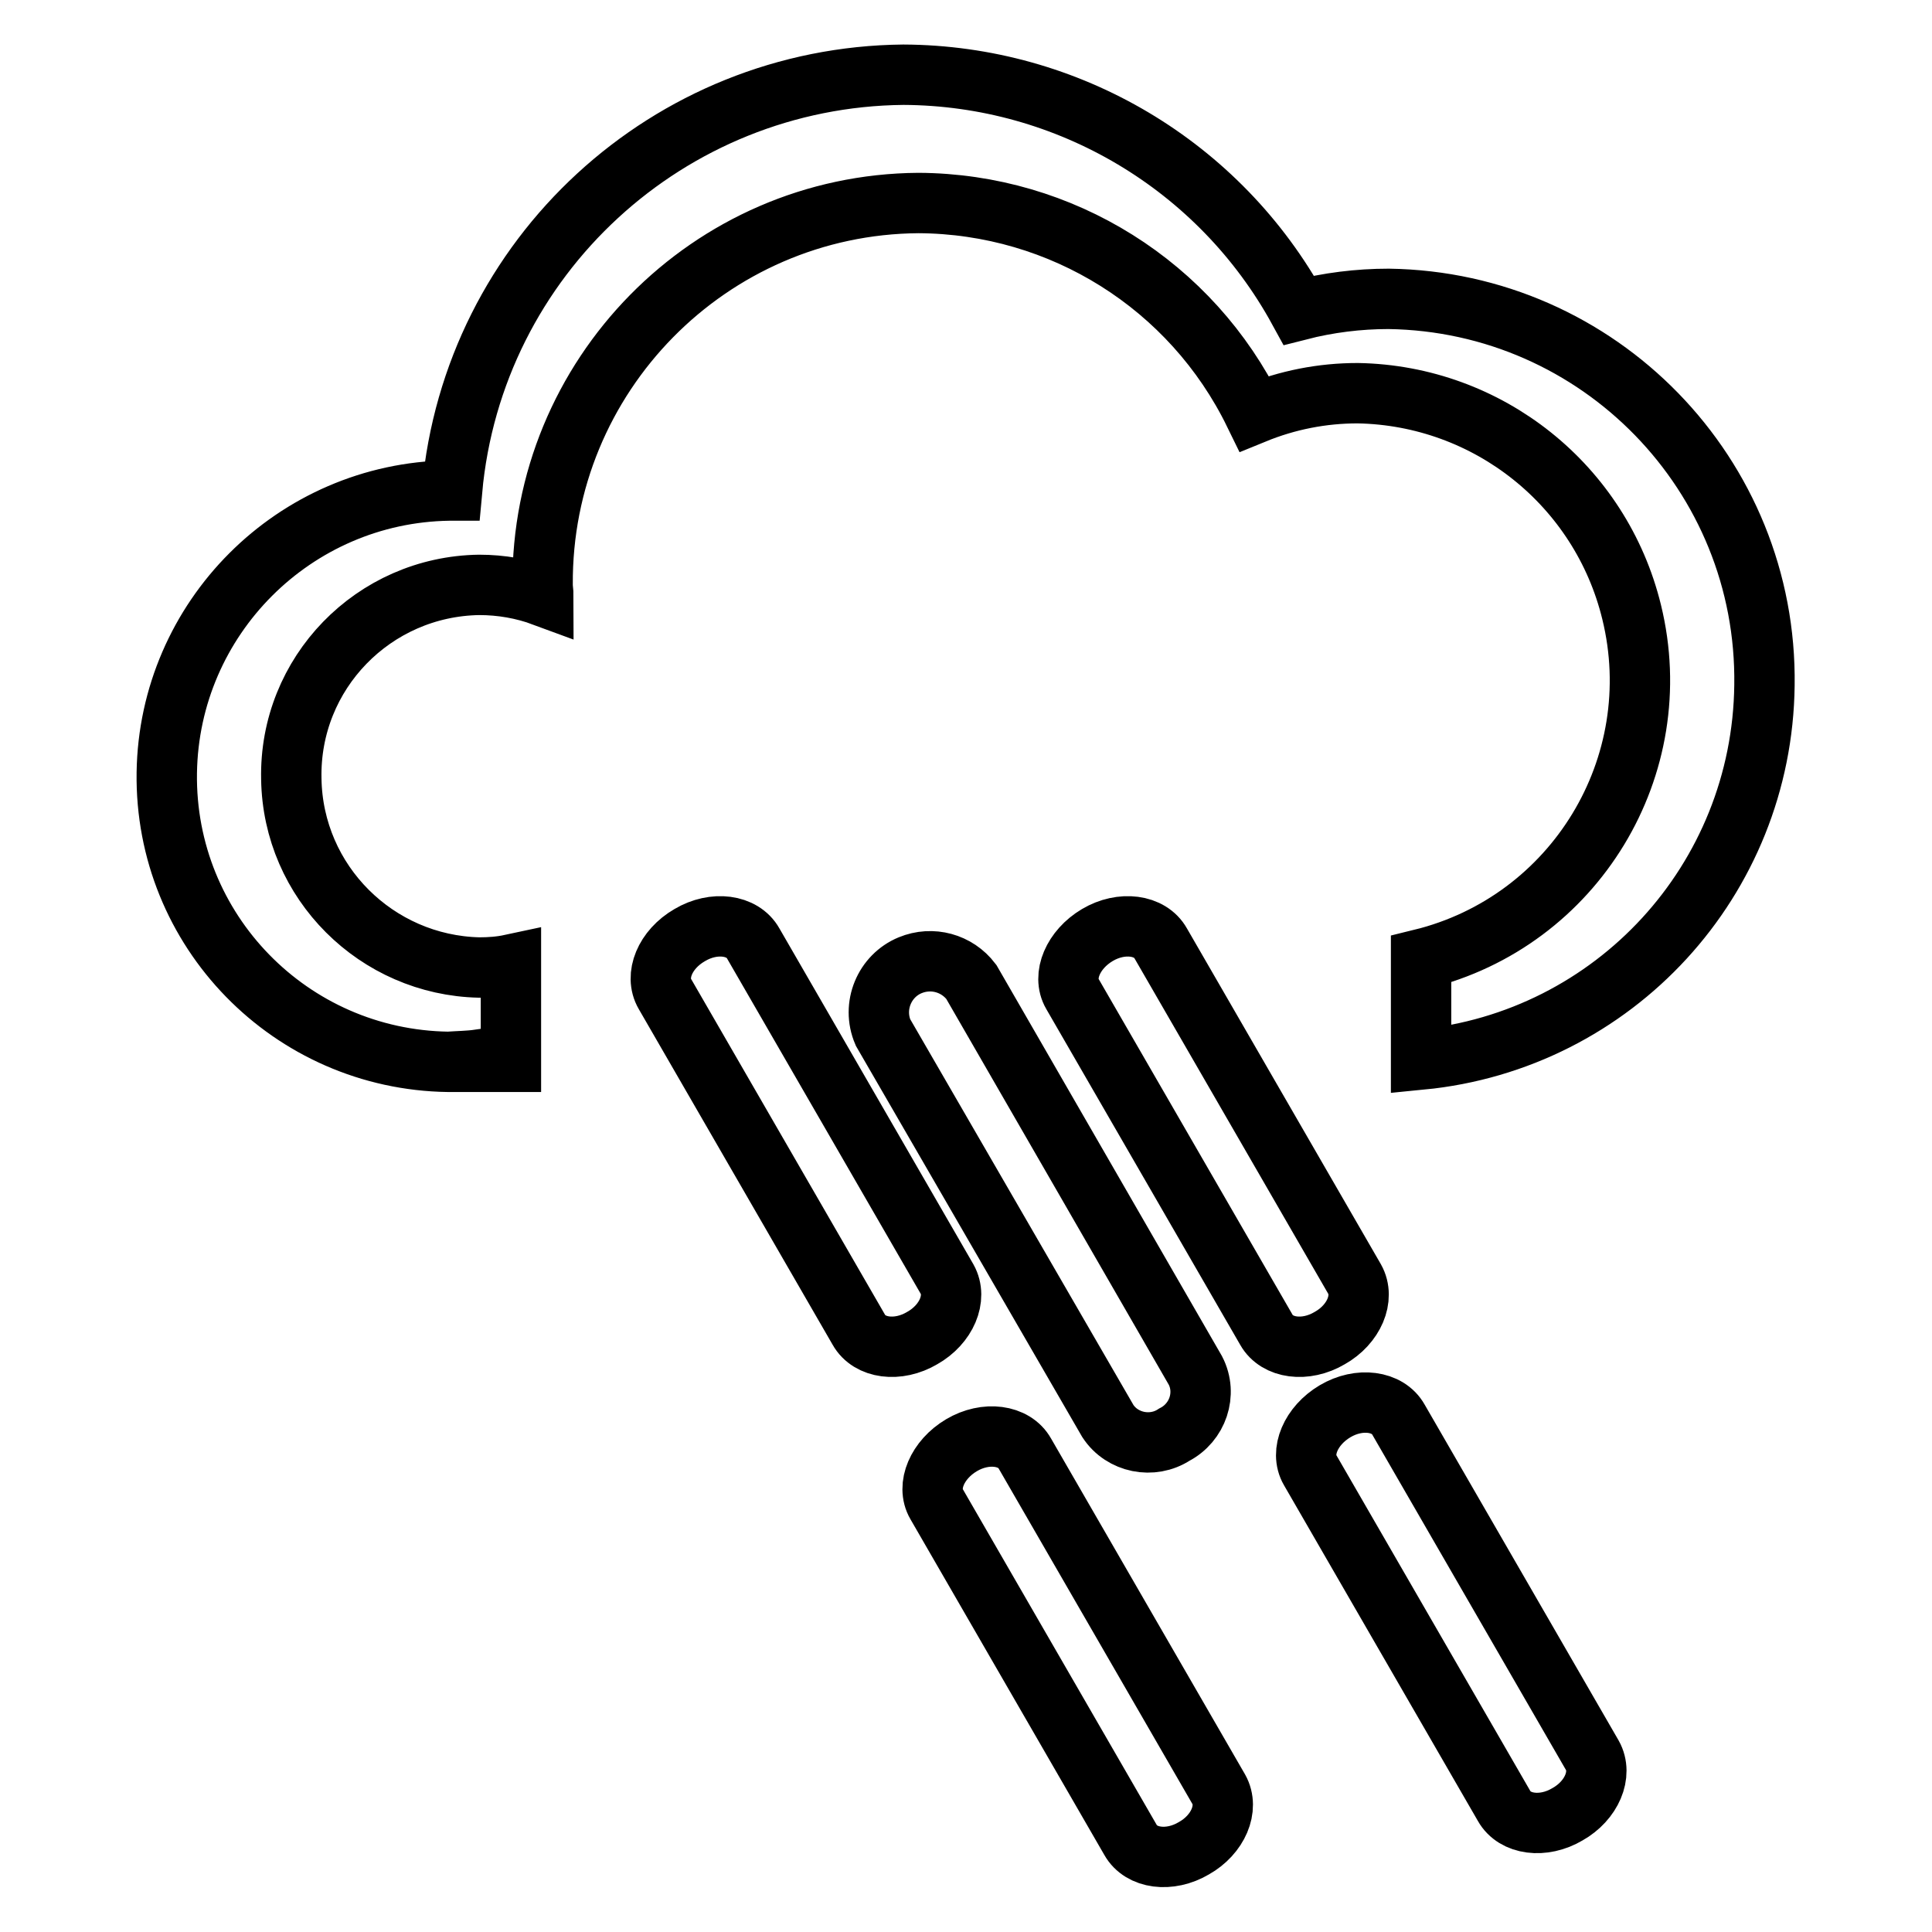
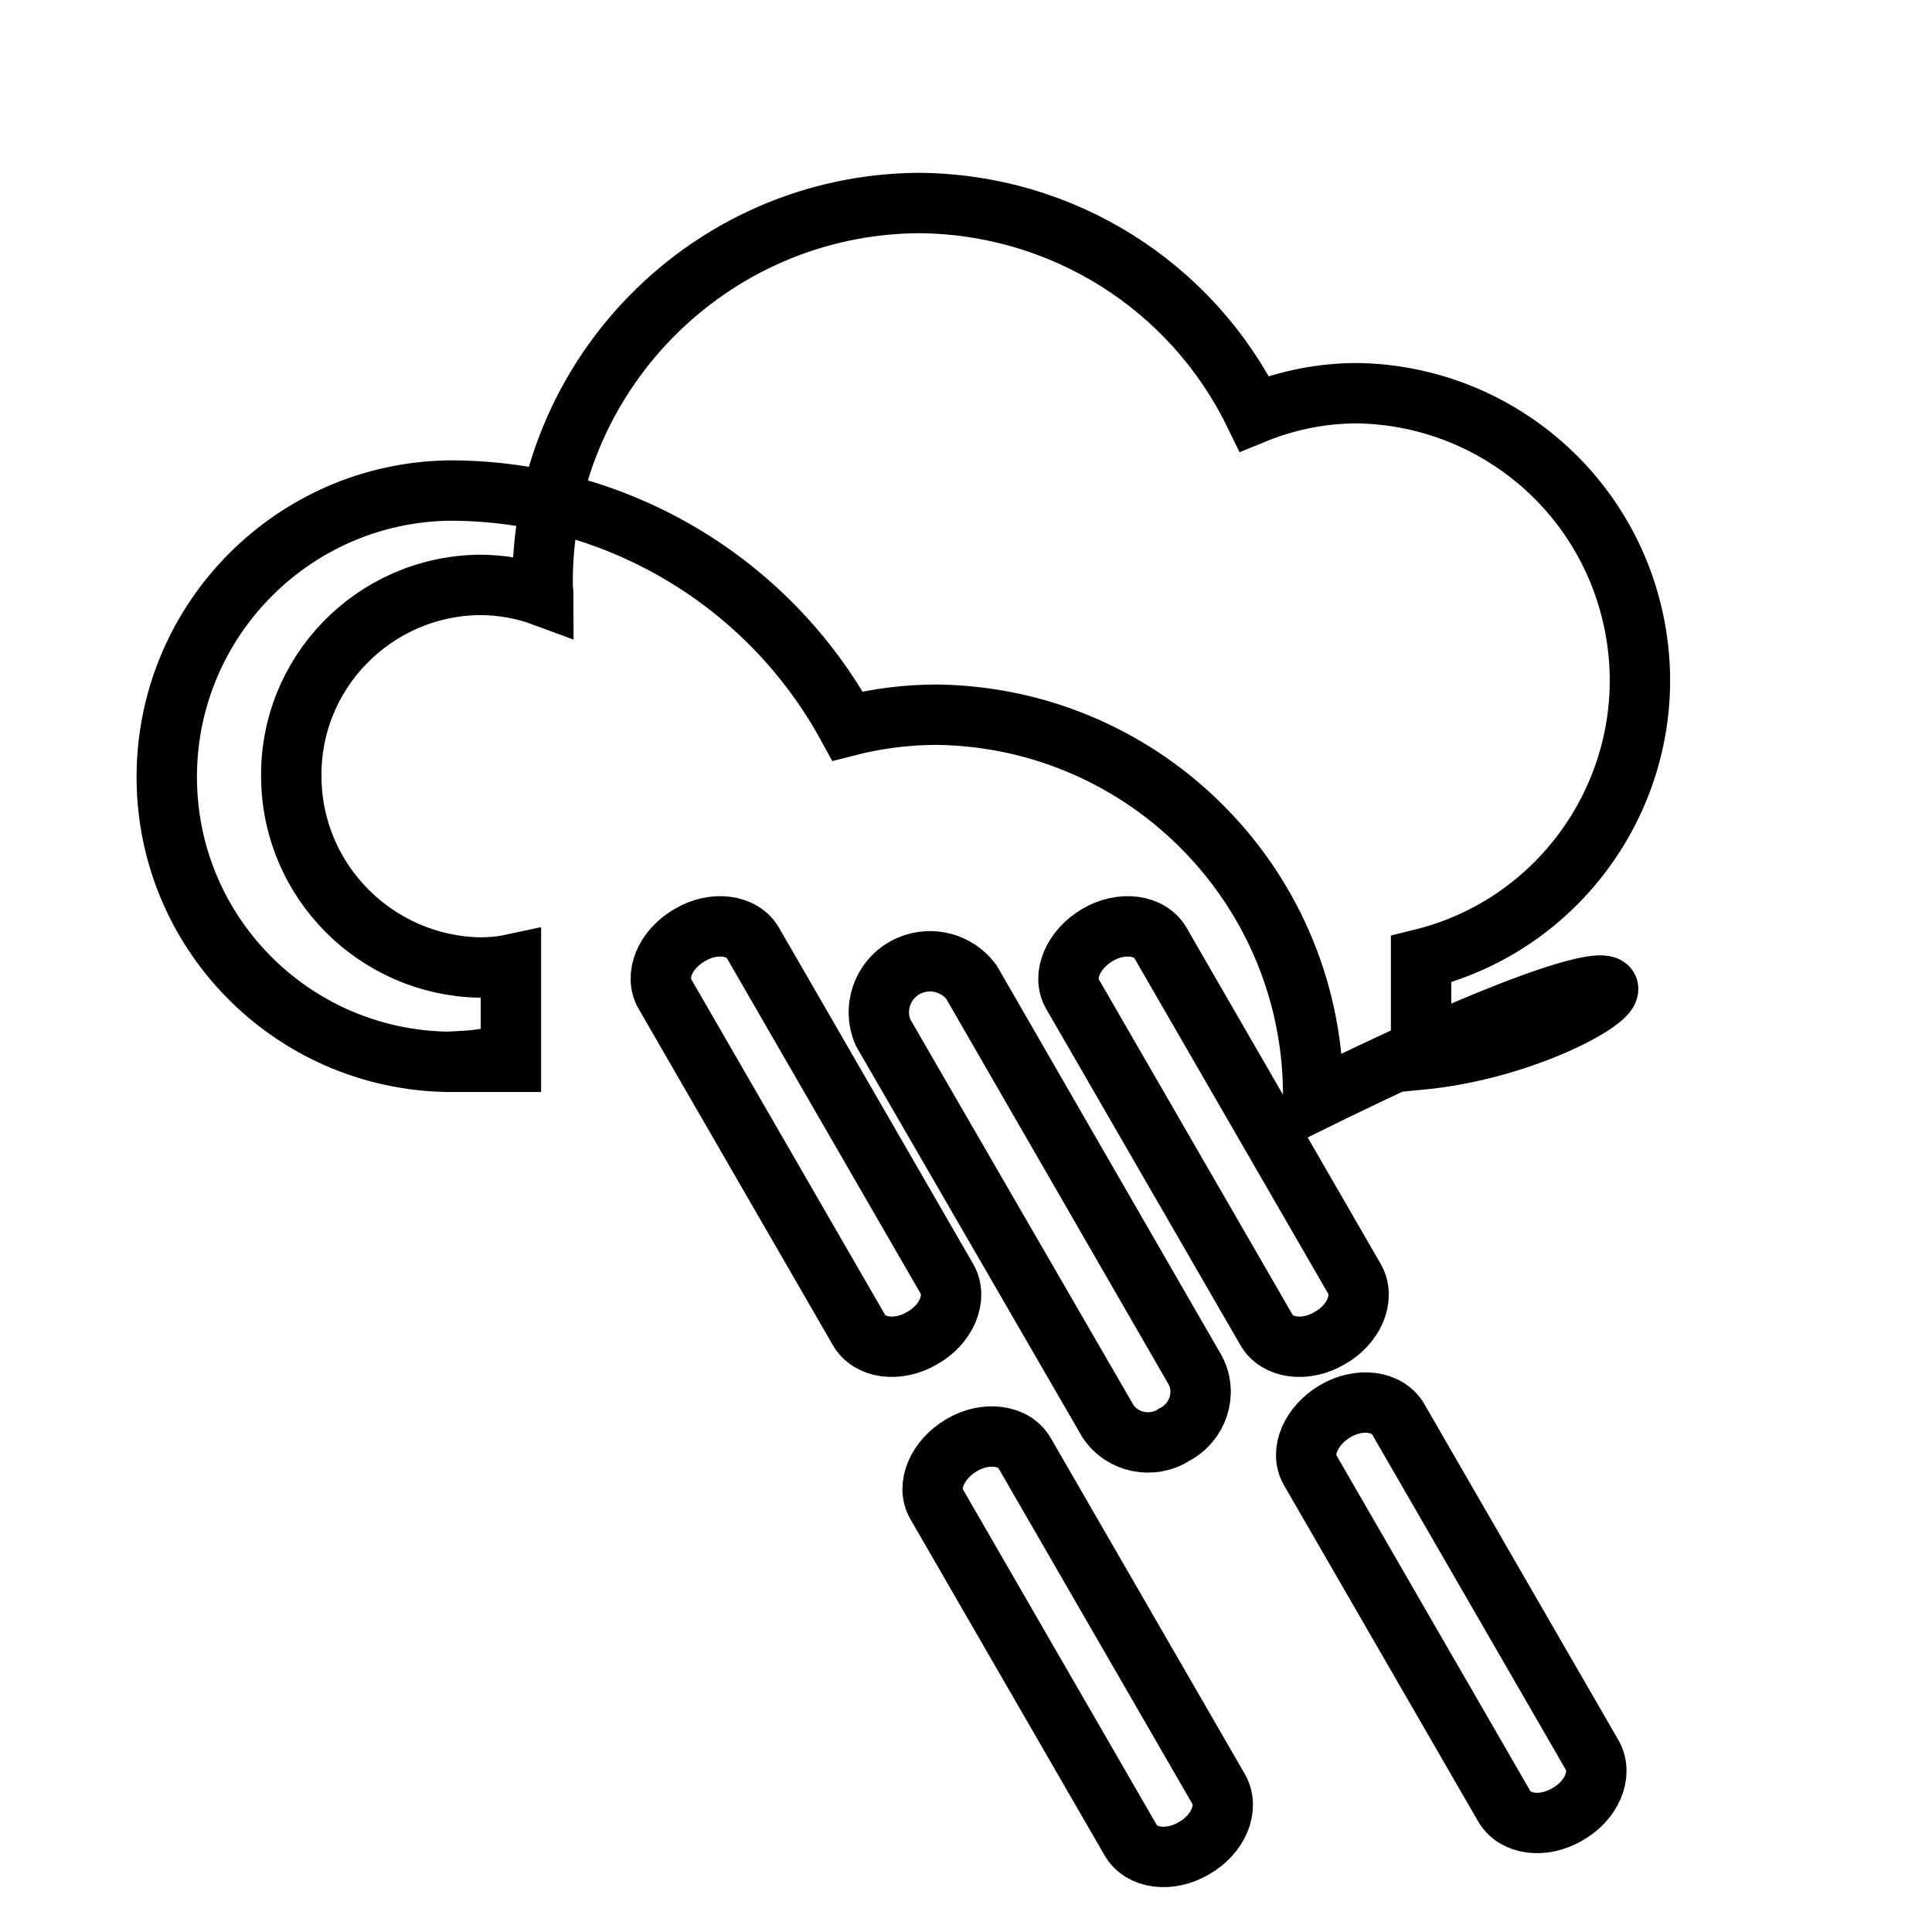
<svg xmlns="http://www.w3.org/2000/svg" version="1.1" x="0px" y="0px" viewBox="0 0 256 256" enable-background="new 0 0 256 256" xml:space="preserve">
  <g>
-     <path stroke-width="8" fill-opacity="0" stroke="#000000" d="M188.3,140.4v-13.3c20.4-5,32.9-25.6,27.9-46c-4.1-16.8-19-28.7-36.3-29c-4.7,0-9.3,0.9-13.7,2.7 c-8.3-17-25.5-27.8-44.5-27.9c-27.7,0.2-50,22.9-49.8,50.6c0,0.5,0.1,1,0.1,1.5c-2.7-1-5.6-1.5-8.5-1.5 c-14,0.2-25.2,11.7-24.9,25.7c0.2,13.7,11.3,24.7,24.9,25c1.4,0,2.8-0.1,4.2-0.4v12.9h-4.2v-0.3c-1.4,0.2-2.7,0.2-4.1,0.3 c-20.9-0.3-37.6-17.4-37.3-38.3C22.4,81.9,39,65.3,59.5,65c0.1,0,0.3,0,0.4,0c2.8-31,28.7-54.8,59.8-55.1 c21.8,0.1,41.9,12,52.4,31.2c3.9-1,7.9-1.5,11.9-1.5c27.9,0.4,50.2,23.3,49.8,51.2C233.5,116.6,213.9,137.9,188.3,140.4z  M91.4,123.9c3.2-1.9,7-1.4,8.4,1.1l25.7,44.5c1.4,2.5-0.1,6-3.3,7.8c-3.2,1.9-7,1.4-8.4-1.1l-25.7-44.5 C86.7,129.3,88.1,125.8,91.4,123.9z M127.4,191.5c3.2-1.9,7-1.4,8.4,1.1l25.7,44.5c1.4,2.5-0.1,6-3.3,7.8c-3.2,1.9-7,1.4-8.4-1.1 l-25.7-44.5C122.7,196.9,124.2,193.4,127.4,191.5z M155.6,190.1c-2.9,1.9-6.9,1.1-8.8-1.8L117,136.8c-1.5-3.5,0.2-7.5,3.6-8.9 c2.9-1.2,6.2-0.3,8.1,2.2l29.7,51.5C160,184.7,158.7,188.5,155.6,190.1L155.6,190.1z M145.4,123.9c3.2-1.9,7-1.4,8.4,1.1l25.7,44.5 c1.4,2.5-0.1,6-3.3,7.8c-3.2,1.9-7,1.4-8.4-1.1l-25.7-44.5C140.7,129.3,142.2,125.8,145.4,123.9z M176.9,187c3.2-1.9,7-1.4,8.4,1.1 l25.7,44.5c1.4,2.5-0.1,6-3.3,7.8c-3.2,1.9-7,1.4-8.4-1.1l-25.7-44.5C172.2,192.4,173.7,188.9,176.9,187z" />
+     <path stroke-width="8" fill-opacity="0" stroke="#000000" d="M188.3,140.4v-13.3c20.4-5,32.9-25.6,27.9-46c-4.1-16.8-19-28.7-36.3-29c-4.7,0-9.3,0.9-13.7,2.7 c-8.3-17-25.5-27.8-44.5-27.9c-27.7,0.2-50,22.9-49.8,50.6c0,0.5,0.1,1,0.1,1.5c-2.7-1-5.6-1.5-8.5-1.5 c-14,0.2-25.2,11.7-24.9,25.7c0.2,13.7,11.3,24.7,24.9,25c1.4,0,2.8-0.1,4.2-0.4v12.9h-4.2v-0.3c-1.4,0.2-2.7,0.2-4.1,0.3 c-20.9-0.3-37.6-17.4-37.3-38.3C22.4,81.9,39,65.3,59.5,65c0.1,0,0.3,0,0.4,0c21.8,0.1,41.9,12,52.4,31.2c3.9-1,7.9-1.5,11.9-1.5c27.9,0.4,50.2,23.3,49.8,51.2C233.5,116.6,213.9,137.9,188.3,140.4z  M91.4,123.9c3.2-1.9,7-1.4,8.4,1.1l25.7,44.5c1.4,2.5-0.1,6-3.3,7.8c-3.2,1.9-7,1.4-8.4-1.1l-25.7-44.5 C86.7,129.3,88.1,125.8,91.4,123.9z M127.4,191.5c3.2-1.9,7-1.4,8.4,1.1l25.7,44.5c1.4,2.5-0.1,6-3.3,7.8c-3.2,1.9-7,1.4-8.4-1.1 l-25.7-44.5C122.7,196.9,124.2,193.4,127.4,191.5z M155.6,190.1c-2.9,1.9-6.9,1.1-8.8-1.8L117,136.8c-1.5-3.5,0.2-7.5,3.6-8.9 c2.9-1.2,6.2-0.3,8.1,2.2l29.7,51.5C160,184.7,158.7,188.5,155.6,190.1L155.6,190.1z M145.4,123.9c3.2-1.9,7-1.4,8.4,1.1l25.7,44.5 c1.4,2.5-0.1,6-3.3,7.8c-3.2,1.9-7,1.4-8.4-1.1l-25.7-44.5C140.7,129.3,142.2,125.8,145.4,123.9z M176.9,187c3.2-1.9,7-1.4,8.4,1.1 l25.7,44.5c1.4,2.5-0.1,6-3.3,7.8c-3.2,1.9-7,1.4-8.4-1.1l-25.7-44.5C172.2,192.4,173.7,188.9,176.9,187z" />
  </g>
</svg>